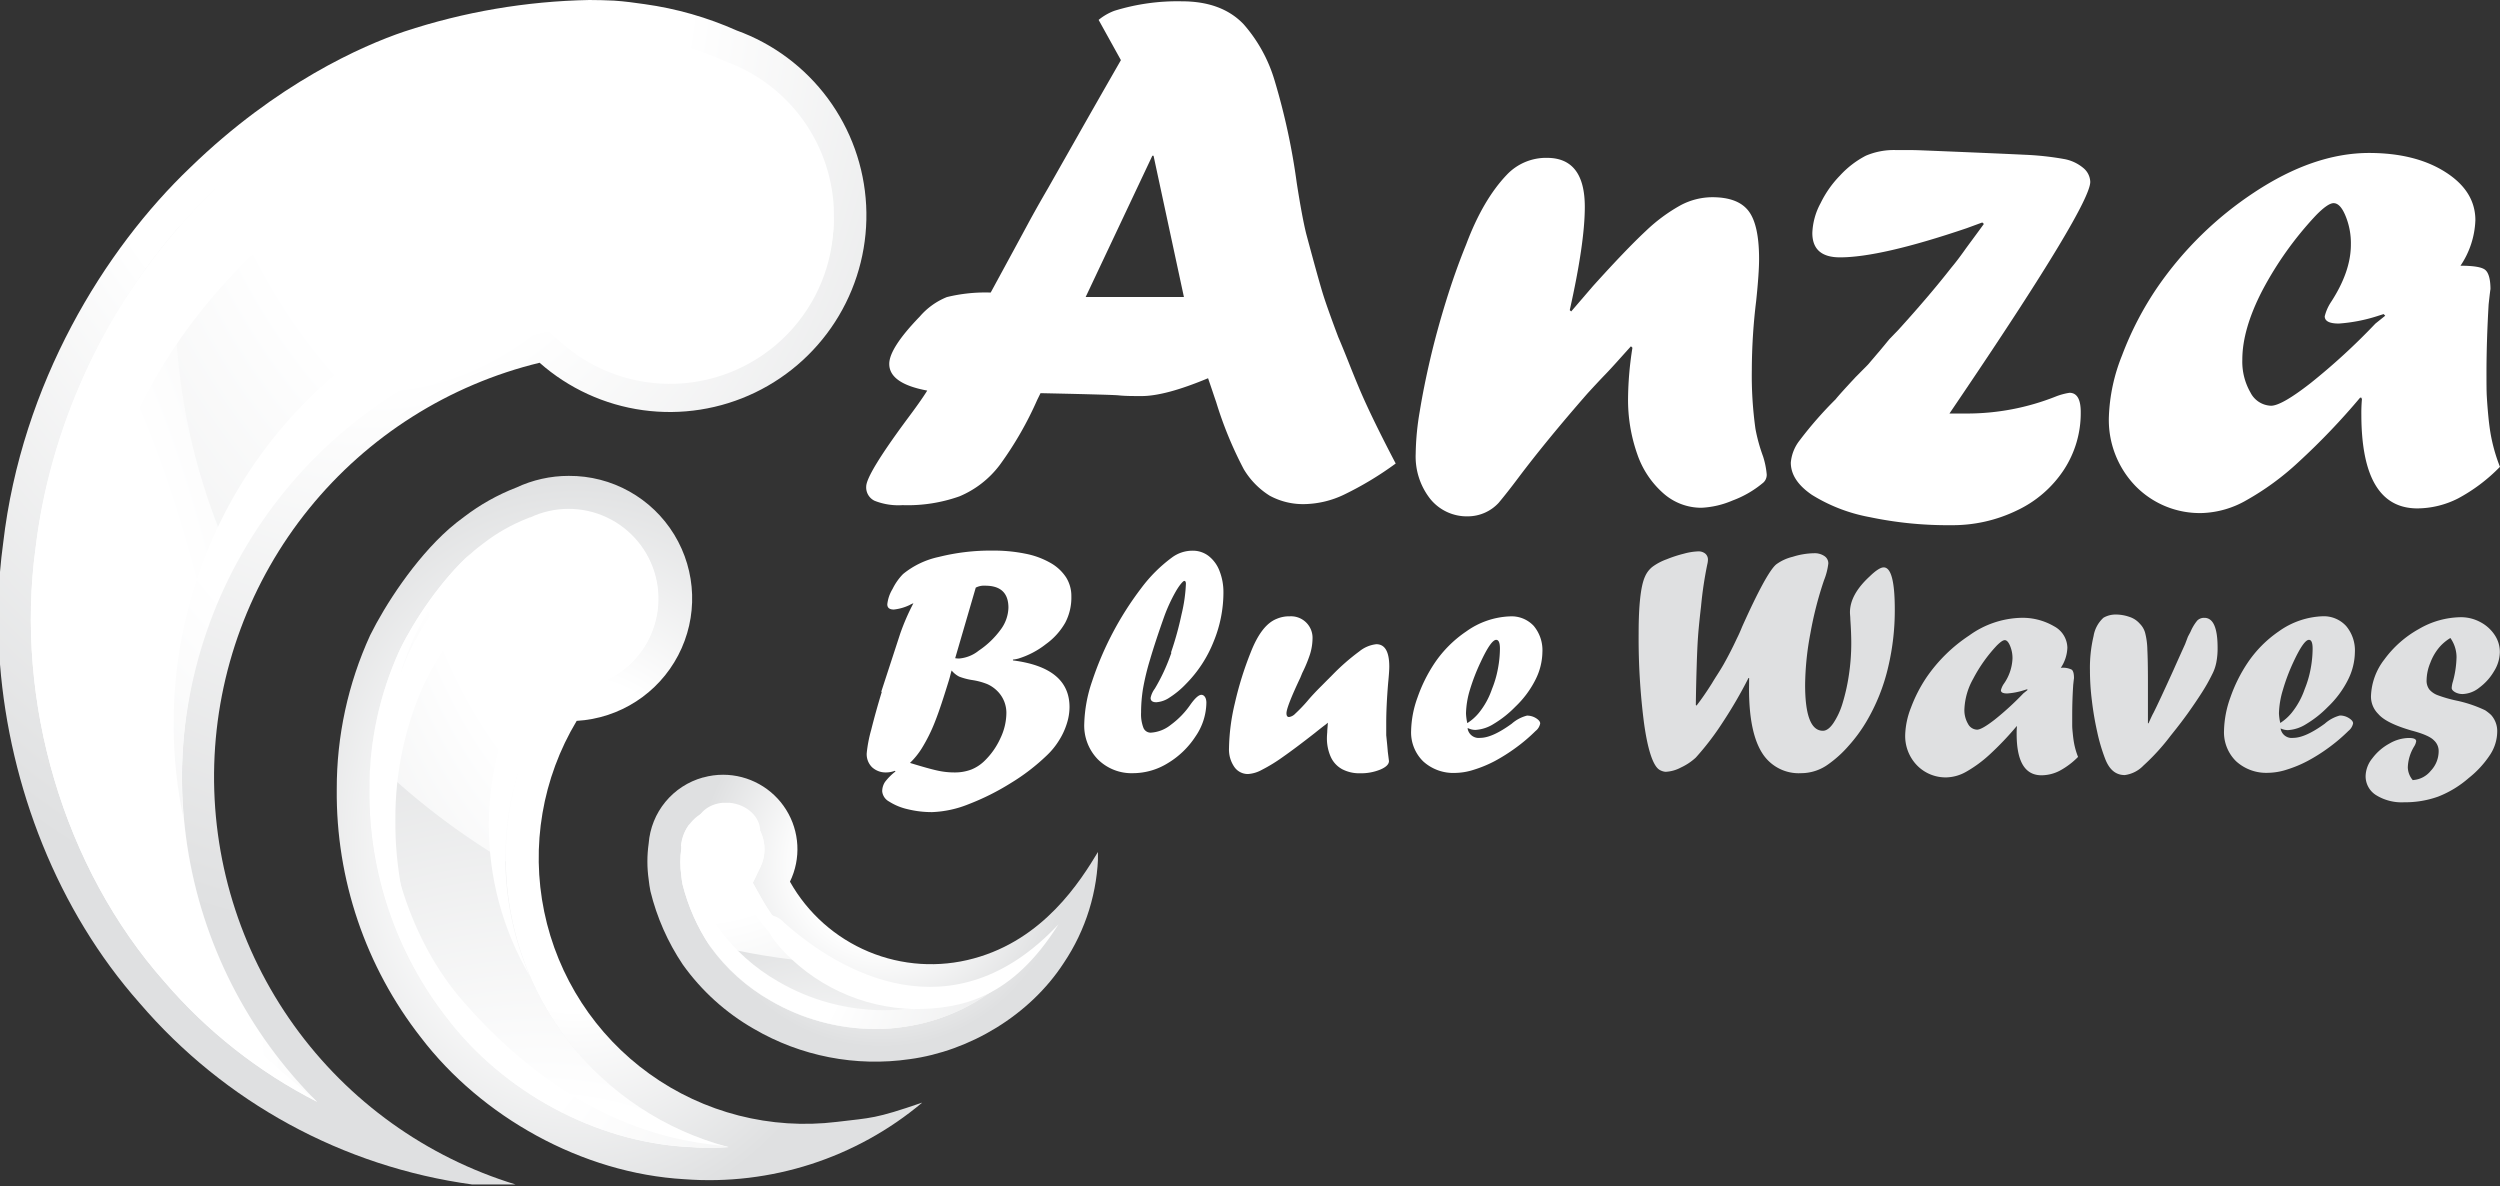
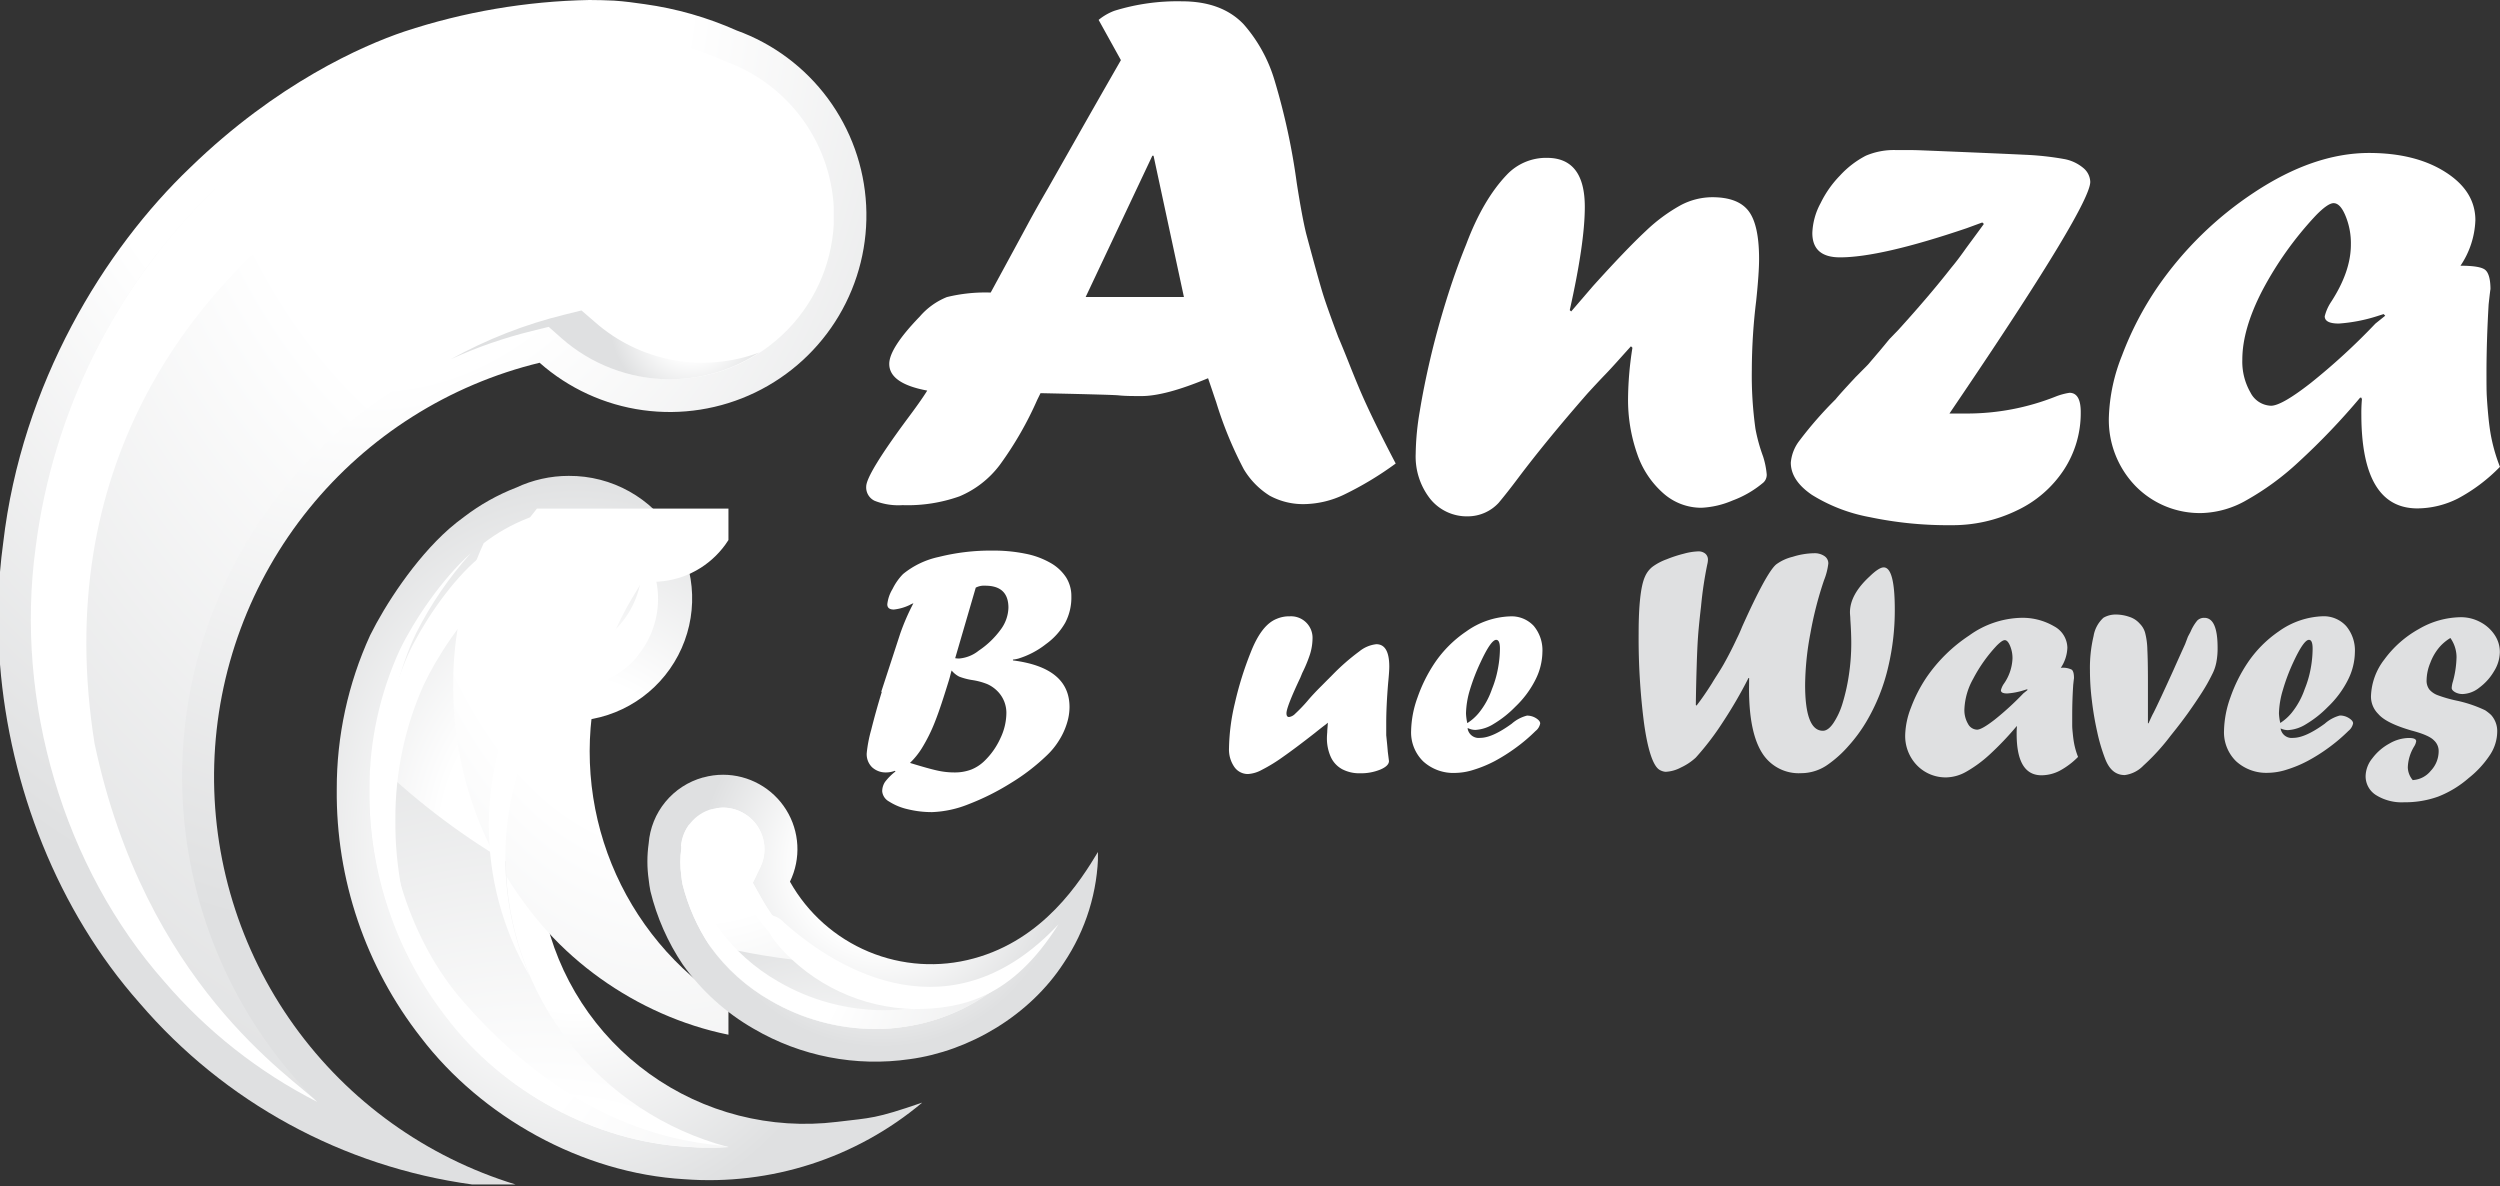
<svg xmlns="http://www.w3.org/2000/svg" xmlns:xlink="http://www.w3.org/1999/xlink" viewBox="0 0 475.12 225.48">
  <rect x="0" y="0" width="475.12" height="225.48" fill="#333333" stroke="none" />
  <defs>
    <style>.cls-1{fill:none;}.cls-2{clip-path:url(#clip-path);}.cls-3{fill:url(#radial-gradient);}.cls-4{clip-path:url(#clip-path-2);}.cls-5{fill:url(#radial-gradient-2);}.cls-6{clip-path:url(#clip-path-3);}.cls-7{fill:url(#radial-gradient-3);}.cls-8{clip-path:url(#clip-path-4);}.cls-9{fill:url(#radial-gradient-4);}.cls-10{clip-path:url(#clip-path-5);}.cls-11{fill:url(#radial-gradient-5);}.cls-12{clip-path:url(#clip-path-6);}.cls-13{fill:url(#radial-gradient-6);}.cls-14{clip-path:url(#clip-path-7);}.cls-15{fill:url(#radial-gradient-7);}.cls-16{clip-path:url(#clip-path-8);}.cls-17{fill:url(#radial-gradient-8);}.cls-18{clip-path:url(#clip-path-9);}.cls-19{fill:url(#radial-gradient-9);}.cls-20{clip-path:url(#clip-path-10);}.cls-21{fill:url(#radial-gradient-10);}.cls-22{clip-path:url(#clip-path-11);}.cls-23{fill:url(#radial-gradient-11);}.cls-24{clip-path:url(#clip-path-12);}.cls-25{fill:url(#radial-gradient-12);}.cls-26{clip-path:url(#clip-path-13);}.cls-27{fill:url(#radial-gradient-13);}.cls-28{clip-path:url(#clip-path-14);}.cls-29{fill:url(#radial-gradient-14);}.cls-30{clip-path:url(#clip-path-15);}.cls-31{fill:url(#radial-gradient-15);}.cls-32{clip-path:url(#clip-path-16);}.cls-33{fill:url(#radial-gradient-16);}.cls-34{clip-path:url(#clip-path-17);}.cls-35{fill:url(#radial-gradient-17);}.cls-36{clip-path:url(#clip-path-18);}.cls-37{fill:url(#radial-gradient-18);}.cls-38{clip-path:url(#clip-path-19);}.cls-39{fill:url(#radial-gradient-19);}.cls-40{clip-path:url(#clip-path-20);}.cls-41{fill:url(#radial-gradient-20);}.cls-42{clip-path:url(#clip-path-21);}.cls-43{fill:url(#radial-gradient-21);}.cls-44{clip-path:url(#clip-path-22);}.cls-45{fill:url(#radial-gradient-22);}.cls-46{fill:#fff;}.cls-47{fill:#dfe0e1;}</style>
    <clipPath id="clip-path" transform="translate(0 0)">
      <path id="SVGID" class="cls-1" d="M98.09,92.67a40.27,40.27,0,0,0-9.88,5.55c-.95.7-1.92,1.45-2.86,2.28-6.55,5.78-12.2,14.56-15,20.22A69.9,69.9,0,0,0,64,150a75.36,75.36,0,0,0,16,47.18c11.46,15,30.53,25.81,50.09,26.93a62.94,62.94,0,0,0,45.19-14.57c-9.09,3.13-9.56,2.86-16.21,3.67A50.55,50.55,0,0,1,109.6,137a23.3,23.3,0,0,0-1.52-46.56,23.41,23.41,0,0,0-10,2.24" />
    </clipPath>
    <radialGradient id="radial-gradient" cx="3075.23" cy="4020.98" r="1" gradientTransform="matrix(60.58, 0, 0, -73.09, -186189.03, 294055.82)" gradientUnits="userSpaceOnUse">
      <stop offset="0" stop-color="#fff" />
      <stop offset="0.43" stop-color="#fff" />
      <stop offset="0.98" stop-color="#dfe0e1" />
      <stop offset="1" stop-color="#dfe0e1" />
    </radialGradient>
    <clipPath id="clip-path-2" transform="translate(0 0)">
-       <path id="SVGID-2" data-name="SVGID" class="cls-1" d="M100.75,98.3l-.23.11-.24.09a34,34,0,0,0-8.35,4.72c-.81.61-1.65,1.25-2.45,2-5.55,4.91-10.78,12.72-13.5,18.29a63.77,63.77,0,0,0-5.8,26.69,69.32,69.32,0,0,0,14.71,43.28c10.81,14.12,28.25,23.51,45.62,24.5,1.42.11,2.83.17,4.24.17q1.86,0,3.69-.12a56.77,56.77,0,0,1-34.18-84.2l1.68-2.78,3.24-.22a17.08,17.08,0,1,0-8.43-32.48" />
+       <path id="SVGID-2" data-name="SVGID" class="cls-1" d="M100.75,98.3l-.23.11-.24.09a34,34,0,0,0-8.35,4.72a63.77,63.77,0,0,0-5.8,26.69,69.32,69.32,0,0,0,14.71,43.28c10.81,14.12,28.25,23.51,45.62,24.5,1.42.11,2.83.17,4.24.17q1.86,0,3.69-.12a56.77,56.77,0,0,1-34.18-84.2l1.68-2.78,3.24-.22a17.08,17.08,0,1,0-8.43-32.48" />
    </clipPath>
    <radialGradient id="radial-gradient-2" cx="3106.69" cy="3995.22" gradientTransform="matrix(120.39, 0, 0, -213.27, -373885.16, 852133.71)" xlink:href="#radial-gradient" />
    <clipPath id="clip-path-3" transform="translate(0 0)">
      <path id="SVGID-3" data-name="SVGID" class="cls-1" d="M70.54,144c-.19,2-.34,4-.36,6.17a69.32,69.32,0,0,0,14.71,43.28c10.81,14.12,28.25,23.51,45.62,24.5,1.42.11,2.83.17,4.24.17q1.86,0,3.69-.12a56.76,56.76,0,0,1-42.32-54.29A134.43,134.43,0,0,1,70.54,144Z" />
    </clipPath>
    <radialGradient id="radial-gradient-3" cx="3112.51" cy="3999.78" gradientTransform="matrix(147.24, 0, 0, -159.19, -458185.88, 637004.78)" xlink:href="#radial-gradient" />
    <clipPath id="clip-path-4" transform="translate(0 0)">
      <path id="SVGID-4" data-name="SVGID" class="cls-1" d="M121.48,124.18a17,17,0,0,1-9.19,3.48l-3.23.22-1.68,2.79c0,.07-.09.16-.14.24h0l1.94-.13a17.06,17.06,0,0,0,11-5,15.25,15.25,0,0,0,1.31-1.6Z" />
    </clipPath>
    <radialGradient id="radial-gradient-4" cx="3116.79" cy="3998.05" gradientTransform="matrix(176.19, 0, 0, -176.19, -549081.11, 704517.75)" xlink:href="#radial-gradient" />
    <clipPath id="clip-path-5" transform="translate(0 0)">
      <path id="SVGID-5" data-name="SVGID" class="cls-1" d="M76,123.46a63.77,63.77,0,0,0-5.8,26.69,69.32,69.32,0,0,0,14.71,43.28c10.81,14.12,28.25,23.51,45.62,24.5,1.42.11,2.83.17,4.24.17q1.86,0,3.69-.12c-3.5-.93-26.47-.2-50.44-27.66C77.94,178.79,73,162.22,73.3,147c.16-13.71,4.1-23.23,5.8-26.7a69.76,69.76,0,0,1,10.33-15.12C83.9,110.13,78.7,117.9,76,123.46" />
    </clipPath>
    <radialGradient id="radial-gradient-5" cx="3116.78" cy="3991.67" gradientTransform="matrix(176.12, 0, 0, -289.98, -548864.09, 1157612.69)" xlink:href="#radial-gradient" />
    <clipPath id="clip-path-6" transform="translate(0 0)">
      <path id="SVGID-6" data-name="SVGID" class="cls-1" d="M122,107.45a17.06,17.06,0,0,1-16,17.1l-3.24.22-1.67,2.78a56.54,56.54,0,0,0-.41,57.93,56.53,56.53,0,0,1,3.52-51.7l1.68-2.78,3.24-.22a17,17,0,0,0,12.23-27.57,17.09,17.09,0,0,1,.61,4.24" />
    </clipPath>
    <radialGradient id="radial-gradient-6" cx="3103.19" cy="3993.01" gradientTransform="matrix(108.48, 0, 0, -255.24, -336509.87, 1019265.75)" xlink:href="#radial-gradient" />
    <clipPath id="clip-path-7" transform="translate(0 0)">
      <path id="SVGID-7" data-name="SVGID" class="cls-1" d="M133.59,147.76a14.12,14.12,0,0,0-10.31,12.53,24.24,24.24,0,0,0,0,6.87c.08.72.18,1.45.33,2.2a43.53,43.53,0,0,0,6.15,13.95,42.48,42.48,0,0,0,13.49,12.21,45.7,45.7,0,0,0,29.65,5.77c11.33-1.53,22.78-8.3,29.25-18.26a38.49,38.49,0,0,0,6.56-21.19c-3.41,5.68-10.37,16.71-23.65,20.31a30.74,30.74,0,0,1-34.93-14.59,14.14,14.14,0,0,0-12.7-20.32,13.85,13.85,0,0,0-3.79.52" />
    </clipPath>
    <radialGradient id="radial-gradient-7" cx="3030.44" cy="4062.51" gradientTransform="matrix(35.49, 0, 0, -35.49, -107382.88, 144342.64)" xlink:href="#radial-gradient" />
    <clipPath id="clip-path-8" transform="translate(0 0)">
      <path id="SVGID-8" data-name="SVGID" class="cls-1" d="M135.26,153.76a7.94,7.94,0,0,0-5.78,7l0,.25,0,.25a18.53,18.53,0,0,0,0,5.16c.06.55.13,1.12.24,1.66a37.84,37.84,0,0,0,5.2,11.73,36.33,36.33,0,0,0,11.54,10.36,39.83,39.83,0,0,0,19.67,5.39h.5a36.28,36.28,0,0,0,5.45-.44A36.89,36.89,0,0,0,190.24,187a31.74,31.74,0,0,1-3.57,1.18,36.74,36.74,0,0,1-42-17.55l-1.59-2.84,1.42-2.93a7.84,7.84,0,0,0,.52-5.55,7.93,7.93,0,0,0-7.61-5.81,8,8,0,0,0-2.12.29" />
    </clipPath>
    <radialGradient id="radial-gradient-8" cx="3090.97" cy="4017.32" gradientTransform="matrix(80.62, 0, 0, -80.62, -249060.02, 324019.18)" xlink:href="#radial-gradient" />
    <clipPath id="clip-path-9" transform="translate(0 0)">
      <path id="SVGID-9" data-name="SVGID" class="cls-1" d="M134.61,179.41l.25.4a36.33,36.33,0,0,0,11.54,10.36,39.83,39.83,0,0,0,19.67,5.39h.5a36.28,36.28,0,0,0,5.45-.44A36.89,36.89,0,0,0,190.24,187a31.74,31.74,0,0,1-3.57,1.18,36.38,36.38,0,0,1-30.75-5.24,143.31,143.31,0,0,1-21.31-3.5Z" />
    </clipPath>
    <radialGradient id="radial-gradient-9" cx="3070.2" cy="4032.83" gradientTransform="matrix(56.12, 0, 0, -56.12, -172139.82, 226551.77)" xlink:href="#radial-gradient" />
    <clipPath id="clip-path-10" transform="translate(0 0)">
      <path id="SVGID-10" data-name="SVGID" class="cls-1" d="M135.93,153.67a7.9,7.9,0,0,1,5.94,5.61,7.79,7.79,0,0,1-.52,5.55l-1.42,2.93,1.59,2.84a36.89,36.89,0,0,0,32.18,18.91c.51,0,1-.09,1.55-.11a36.81,36.81,0,0,1-30.61-18.8l-1.59-2.84,1.42-2.93a7.84,7.84,0,0,0,.52-5.55,7.93,7.93,0,0,0-7.61-5.81,8,8,0,0,0-1.45.2" />
    </clipPath>
    <radialGradient id="radial-gradient-10" cx="3109.34" cy="4003.6" gradientTransform="matrix(131.31, 0, 0, -131.31, -408147.4, 525840.14)" xlink:href="#radial-gradient" />
    <clipPath id="clip-path-11" transform="translate(0 0)">
      <path id="SVGID-11" data-name="SVGID" class="cls-1" d="M186.67,188.15c-.49.13-1,.19-1.48.31a36.89,36.89,0,0,1-20.51,7c.5,0,1,.06,1.48.06h.41a36.28,36.28,0,0,0,5.45-.44A36.89,36.89,0,0,0,190.24,187a31.74,31.74,0,0,1-3.57,1.18" />
    </clipPath>
    <radialGradient id="radial-gradient-11" cx="3109.34" cy="4003.61" gradientTransform="matrix(131.29, 0, 0, -131.29, -408086.87, 525763.35)" xlink:href="#radial-gradient" />
    <clipPath id="clip-path-12" transform="translate(0 0)">
      <path id="SVGID-12" data-name="SVGID" class="cls-1" d="M145,163.4l-.36.75h0l.05.1a6.66,6.66,0,0,0,.31-.85Z" />
    </clipPath>
    <radialGradient id="radial-gradient-12" cx="3098.65" cy="3994.35" gradientTransform="matrix(96.13, 0, 0, -228.07, -297741.86, 911147.79)" xlink:href="#radial-gradient" />
    <clipPath id="clip-path-13" transform="translate(0 0)">
      <path id="SVGID-13" data-name="SVGID" class="cls-1" d="M129.48,160.76l0,.25,0,.25a18.53,18.53,0,0,0,0,5.16c.06.55.13,1.12.24,1.66a37.84,37.84,0,0,0,5.2,11.73,36.33,36.33,0,0,0,11.54,10.36,39.83,39.83,0,0,0,19.67,5.39h.5a36.28,36.28,0,0,0,5.45-.44A36.89,36.89,0,0,0,190.24,187a31.74,31.74,0,0,1-3.57,1.18,36,36,0,0,1-4.2.87,34.17,34.17,0,0,1-8.86,2.49,37.3,37.3,0,0,1-5.71.45,40,40,0,0,1-19.91-5.4,36.21,36.21,0,0,1-11.54-10.36,37.61,37.61,0,0,1-5.2-11.73c-.11-.54-.18-1.12-.25-1.66a18.14,18.14,0,0,1,0-5.16l0-.24,0-.26c0-.22.07-.44.11-.66a7.86,7.86,0,0,0-1.7,4.27" />
    </clipPath>
    <radialGradient id="radial-gradient-13" cx="3099.25" cy="4011.14" gradientTransform="matrix(97.6, 0, 0, -97.6, -302368.34, 391658.43)" xlink:href="#radial-gradient" />
    <clipPath id="clip-path-14" transform="translate(0 0)">
      <path id="SVGID-14" data-name="SVGID" class="cls-1" d="M76.82,6c-8,2.7-24.21,9.87-40.62,25.79C19.88,47.34,4.12,72.88.6,103.22q-.37,2.72-.6,5.48v17.54C1.85,149.5,10.92,173,26.51,190.61a101.33,101.33,0,0,0,63.24,34.5H98a81,81,0,0,1,4.55-156.17A37.37,37.37,0,1,0,140,5.79a64.83,64.83,0,0,0-17.48-5c-1.88-.27-3.82-.54-5.82-.67C115.19.05,113.62,0,112,0A119.18,119.18,0,0,0,76.82,6" />
    </clipPath>
    <radialGradient id="radial-gradient-14" cx="3111.38" cy="3996.65" gradientTransform="matrix(141.15, 0, 0, -192.7, -439102.07, 770139.93)" xlink:href="#radial-gradient" />
    <clipPath id="clip-path-15" transform="translate(0 0)">
      <path id="SVGID-15" data-name="SVGID" class="cls-1" d="M78.82,11.87c-6.09,2.07-22,8.56-38.32,24.39A114.9,114.9,0,0,0,6.77,104.07c-4,29.3,5.36,60.88,24.49,82.5a95.08,95.08,0,0,0,29,22.83h0a87.21,87.21,0,0,1,40.9-146.5l3.16-.78,2.43,2.15a31.13,31.13,0,0,0,51.75-23.12v-.46a31.25,31.25,0,0,0-20.57-29l-.23-.09-.23-.11A59.57,59.57,0,0,0,121.64,7c-2-.28-3.64-.51-5.32-.61-1.4-.09-2.83-.13-4.28-.13a113.14,113.14,0,0,0-33.22,5.63" />
    </clipPath>
    <radialGradient id="radial-gradient-15" cx="3118.86" cy="3993.06" gradientTransform="matrix(194.68, 0, 0, -254.07, -607060.53, 1014504.03)" xlink:href="#radial-gradient" />
    <clipPath id="clip-path-16" transform="translate(0 0)">
-       <path id="SVGID-16" data-name="SVGID" class="cls-1" d="M6.77,104.07c-4,29.3,5.36,60.88,24.49,82.5a95.08,95.08,0,0,0,29,22.83h0A87.18,87.18,0,0,1,44.49,107.25,119.28,119.28,0,0,1,33.27,56.76,120.68,120.68,0,0,1,34.08,43C19.35,59.85,9.33,82,6.77,104.07" />
-     </clipPath>
+       </clipPath>
    <radialGradient id="radial-gradient-16" cx="3112.23" cy="3988.57" gradientTransform="matrix(145.72, 0, 0, -422.23, -453524.31, 1684329.61)" xlink:href="#radial-gradient" />
    <clipPath id="clip-path-17" transform="translate(0 0)">
      <path id="SVGID-17" data-name="SVGID" class="cls-1" d="M107.36,59.78a87.42,87.42,0,0,0-21.67,8.48,86.55,86.55,0,0,1,15.43-5.36l3.16-.78,2.43,2.15a31.18,31.18,0,0,0,20.35,7.81h.46A31,31,0,0,0,144.26,67,30.9,30.9,0,0,1,113,61.15L110.51,59Z" />
    </clipPath>
    <radialGradient id="radial-gradient-17" cx="2895.7" cy="4163.08" gradientTransform="matrix(15.8, 0, 0, -15.8, -45620.46, 65838.25)" xlink:href="#radial-gradient" />
    <clipPath id="clip-path-18" transform="translate(0 0)">
      <path id="SVGID-18" data-name="SVGID" class="cls-1" d="M125.74,62.09a31.19,31.19,0,0,1-20.59-7.81l-2.43-2.15-3.16.78A87,87,0,0,0,33,137.28v.77a85.67,85.67,0,0,0,1.87,17.47c-.2-2.3-.32-4.61-.32-7a87,87,0,0,1,66.55-84.76l3.16-.76,2.43,2.13a31.12,31.12,0,0,0,51.75-23.12v-.45A31.12,31.12,0,0,0,156.84,32a31.17,31.17,0,0,1-31.1,30.07" />
    </clipPath>
    <radialGradient id="radial-gradient-18" cx="3123.28" cy="3993.2" gradientTransform="matrix(251.03, 0, 0, -251.03, -783917.84, 1002449.63)" xlink:href="#radial-gradient" />
    <clipPath id="clip-path-19" transform="translate(0 0)">
      <path id="SVGID-19" data-name="SVGID" class="cls-1" d="M77.93,12.88a85.65,85.65,0,0,0-12.48,5.49c2.12-1.34,4.16-2.54,6.08-3.58a111,111,0,0,0-31,21.47A114.9,114.9,0,0,0,6.77,104.07c-4,29.3,5.36,60.88,24.49,82.5a95.08,95.08,0,0,0,29,22.83h0c-4.72-4.71-32.64-22.4-42.29-68.1C9.65,89.06,36.09,55.09,61.63,37.12c22.21-14,45.27-14.44,61.6-11.9-1.85,6.46,1.87,13.83,9,17.17C140.11,46,149,43.47,152.2,36.66c2.49-5.34.65-11.68-4-15.93a32.94,32.94,0,0,0-12.43-8.13A58.47,58.47,0,0,0,120,8.13c-1.69-.25-3.49-.5-5.29-.62-1.39-.09-2.81-.13-4.24-.13a110.69,110.69,0,0,0-32.49,5.5" />
    </clipPath>
    <radialGradient id="radial-gradient-19" cx="3120.81" cy="3991.75" r="1" gradientTransform="matrix(216.13, 0, 0, -287.42, -674382.35, 1147324.71)" gradientUnits="userSpaceOnUse">
      <stop offset="0" stop-color="#fff" />
      <stop offset="0.33" stop-color="#fff" />
      <stop offset="0.8" stop-color="#fff" />
      <stop offset="0.98" stop-color="#dfe0e1" />
      <stop offset="1" stop-color="#dfe0e1" />
    </radialGradient>
    <clipPath id="clip-path-20" transform="translate(0 0)">
      <path id="SVGID-20" data-name="SVGID" class="cls-1" d="M100.5,100.3l-.22.1-.22.09a31.1,31.1,0,0,0-7.72,4.5c-.75.58-1.52,1.19-2.25,1.85-5.13,4.68-10,12.12-12.47,17.43a62.25,62.25,0,0,0-5.36,25.44,67.62,67.62,0,0,0,8.2,32.86,66.94,66.94,0,0,1-5.32-26.92,62,62,0,0,1,5.36-25.44C83,124.9,87.83,117.46,93,112.78c.73-.67,1.5-1.27,2.24-1.85a31,31,0,0,1,7.73-4.5l.21-.09.23-.1c.2-.09.42-.17.62-.27a8,8,0,0,0,4.36,7.06c3.85,2.09,8.47,1,10.31-2.38,1.64-3,.53-6.88-2.45-9.17-2.64-2.29-5.2-2.75-9-2.75a15.38,15.38,0,0,0-6.76,1.57" />
    </clipPath>
    <radialGradient id="radial-gradient-20" cx="3093.13" cy="4001.32" r="1" gradientTransform="matrix(84.45, 0, 0, -146.68, -261090.42, 587005.24)" gradientUnits="userSpaceOnUse">
      <stop offset="0" stop-color="#fff" />
      <stop offset="0.33" stop-color="#fff" />
      <stop offset="1" stop-color="#fff" />
    </radialGradient>
    <clipPath id="clip-path-21" transform="translate(0 0)">
-       <path id="SVGID-21" data-name="SVGID" class="cls-1" d="M132.31,156.64c-.47,2.76,1.87,5.44,5.22,6s6.43-1.22,6.89-4-1.87-5.44-5.21-6a7.49,7.49,0,0,0-1.24-.1c-2.84,0-5.25,1.66-5.66,4.07" />
-     </clipPath>
+       </clipPath>
    <radialGradient id="radial-gradient-21" cx="3073.02" cy="4030.72" r="1" gradientTransform="matrix(58.54, 0, 0, -58.54, -179764.28, 236118.56)" xlink:href="#radial-gradient-20" />
    <clipPath id="clip-path-22" transform="translate(0 0)">
      <path id="SVGID-22" data-name="SVGID" class="cls-1" d="M148,179.77a35.17,35.17,0,0,0,25.63,12c9.2,0,18.7-2.08,27.53-16.1-20.16,21.5-41.61,9.09-52.21-.39a4.28,4.28,0,0,0-2.49-1.36c-1.49,0-1.3,2.64,1.54,5.81" />
    </clipPath>
    <radialGradient id="radial-gradient-22" cx="3115.61" cy="3998.93" r="1" gradientTransform="matrix(167.12, 0, 0, -167.12, -520511.97, 668457.04)" xlink:href="#radial-gradient-20" />
  </defs>
  <title>Anza blue waves</title>
  <g id="Layer_2" data-name="Layer 2">
    <g id="Layer_1-2" data-name="Layer 1">
      <g class="cls-2">
        <rect class="cls-3" x="63.68" y="90.43" width="111.53" height="135.05" />
      </g>
      <g class="cls-4">
        <rect class="cls-5" x="69.89" y="96.66" width="68.55" height="121.44" />
      </g>
      <g class="cls-6">
        <rect class="cls-7" x="69.89" y="143.98" width="68.55" height="74.12" />
      </g>
      <g class="cls-8">
        <rect class="cls-9" x="107.24" y="124.18" width="14.24" height="6.73" />
      </g>
      <g class="cls-10">
        <rect class="cls-11" x="69.89" y="105.22" width="68.55" height="112.87" />
      </g>
      <g class="cls-12">
        <rect class="cls-13" x="90.19" y="103.21" width="34.97" height="82.28" />
      </g>
      <g class="cls-14">
        <rect class="cls-15" x="122.93" y="147.24" width="85.73" height="55.83" />
      </g>
      <g class="cls-16">
        <rect class="cls-17" x="129.18" y="153.47" width="61.07" height="42.09" />
      </g>
      <g class="cls-18">
        <rect class="cls-19" x="134.61" y="179.41" width="55.63" height="16.15" />
      </g>
      <g class="cls-20">
        <rect class="cls-21" x="135.93" y="153.47" width="39.32" height="36.04" />
      </g>
      <g class="cls-22">
        <rect class="cls-23" x="164.68" y="186.97" width="25.56" height="8.6" />
      </g>
      <g class="cls-24">
        <rect class="cls-25" x="144.64" y="163.4" width="0.36" height="0.84" />
      </g>
      <g class="cls-26">
        <rect class="cls-27" x="129.18" y="156.49" width="61.07" height="39.07" />
      </g>
      <g class="cls-28">
        <rect class="cls-29" width="164.69" height="225.11" />
      </g>
      <g class="cls-30">
        <rect class="cls-31" x="2.78" y="6.24" width="155.67" height="203.16" />
      </g>
      <g class="cls-32">
        <rect class="cls-33" x="2.78" y="42.98" width="57.43" height="166.42" />
      </g>
      <g class="cls-34">
        <rect class="cls-35" x="85.69" y="59.01" width="58.57" height="13.07" />
      </g>
      <g class="cls-36">
-         <rect class="cls-37" x="33.02" y="32.02" width="125.44" height="123.5" />
-       </g>
+         </g>
      <g class="cls-38">
        <rect class="cls-39" x="2.78" y="7.38" width="151.91" height="202.01" />
      </g>
      <g class="cls-40">
        <rect class="cls-41" x="72.04" y="98.73" width="48.27" height="83.84" />
      </g>
      <g class="cls-42">
        <rect class="cls-43" x="131.84" y="152.57" width="13.04" height="10.64" />
      </g>
      <g class="cls-44">
        <rect class="cls-45" x="144.98" y="173.96" width="56.19" height="23.25" />
      </g>
      <path class="cls-46" d="M219,29.6,206.33,56.44H225L219.23,29.6Zm-6-18.22-4.21-7.6a10.46,10.46,0,0,1,3-1.73A40.39,40.39,0,0,1,224.6.25q7.6,0,11.75,4.36a28.38,28.38,0,0,1,5.87,10.64,126.41,126.41,0,0,1,4.22,19.49q1,6.43,1.8,9.68,2.41,9,3.22,11.57c.53,1.69,1.48,4.37,2.87,8.06q.69,1.59,1.83,4.45c.76,1.92,1.48,3.7,2.18,5.36q2.28,5.39,6.91,14.23A62.72,62.72,0,0,1,255.44,94a18.09,18.09,0,0,1-7.33,1.8,13.29,13.29,0,0,1-6.8-1.59,15,15,0,0,1-4.94-5.05,73.31,73.31,0,0,1-5.25-12.78c-.18-.51-.4-1.16-.66-1.94s-.55-1.63-.87-2.56q-8.11,3.39-12.62,3.39c-1.71,0-3.19,0-4.44-.14q-1.59-.13-14.78-.41L197.12,76A66.19,66.19,0,0,1,190,88.37a18.58,18.58,0,0,1-7.63,5.95A29.35,29.35,0,0,1,171.53,96a12.22,12.22,0,0,1-5.32-.83,2.81,2.81,0,0,1-1.59-2.69q0-2.28,7.6-12.58c1.8-2.4,3.14-4.28,4-5.67Q169,72.89,169,69.16q0-3,5.8-9a13.41,13.41,0,0,1,5.15-3.7,30.77,30.77,0,0,1,8.33-.86q5.53-10.17,7.05-13t3.94-7l5.49-9.68q3.07-5.43,8.26-14.48" transform="translate(0 0)" />
      <path class="cls-46" d="M298.6,59.19l4.17-4.85q6.32-7,10-10.43A31.8,31.8,0,0,1,319.41,39a12.92,12.92,0,0,1,6-1.52c3.27,0,5.56.87,6.9,2.62s2,4.8,2,9.13q0,2.69-.55,7.94a110.17,110.17,0,0,0-.83,13.13,73.19,73.19,0,0,0,.69,11.2,32.11,32.11,0,0,0,1.45,5.25,15.72,15.72,0,0,1,.69,3.39,2,2,0,0,1-.83,1.73,19.56,19.56,0,0,1-5.66,3.25,16.93,16.93,0,0,1-5.94,1.38,10.86,10.86,0,0,1-7.16-2.7,17.39,17.39,0,0,1-5-7.46,31.05,31.05,0,0,1-1.76-10.78,64.7,64.7,0,0,1,.83-9.47l-.28-.28c-2,2.21-3.57,4-4.79,5.26s-2.37,2.51-3.43,3.66q-7.74,8.85-13.13,16-2.07,2.77-3.8,4.84a8,8,0,0,1-5.8,2.56,8.94,8.94,0,0,1-7.2-3.32,13,13,0,0,1-2.76-8.57,50.8,50.8,0,0,1,.76-8q.76-4.69,2-10t3-11q1.75-5.67,3.83-10.78,3.19-8.51,7.75-13.27A10.26,10.26,0,0,1,294,30q7.19,0,7.19,9.33,0,6.84-2.86,19.61Z" transform="translate(0 0)" />
      <path class="cls-46" d="M376.73,42.28l-3,1.1q-16.31,5.53-24.05,5.53c-3.49,0-5.25-1.54-5.25-4.63A12.83,12.83,0,0,1,346,38.61a20.08,20.08,0,0,1,3.69-5.25,17.78,17.78,0,0,1,4.91-3.77,13.58,13.58,0,0,1,5.74-1.07c.78,0,1.67,0,2.66,0s2.13.05,3.42.1q13.68.56,18.35.79a55,55,0,0,1,7.43.8,7.85,7.85,0,0,1,3.7,1.69,3.57,3.57,0,0,1,1.35,2.66q0,4.42-24.19,40.23l-2.57,3.8h3.25a45.69,45.69,0,0,0,17-3.25,12.34,12.34,0,0,1,2.56-.69c1.42,0,2.14,1.22,2.14,3.66a19.67,19.67,0,0,1-3.22,11A21.74,21.74,0,0,1,383.33,97a28,28,0,0,1-12.55,2.81,71.93,71.93,0,0,1-15.44-1.53,31.65,31.65,0,0,1-11-4.24c-2.67-1.83-4-3.86-4-6.12a7.91,7.91,0,0,1,1.7-4.25,73.21,73.21,0,0,1,6.81-7.78c.55-.69,1.82-2.09,3.8-4.22L355,69.3l2.42-2.84,1.65-2,1.74-1.8q5.94-6.55,10-11.75c1-1.19,1.82-2.31,2.56-3.35s2-2.7,3.66-5Z" transform="translate(0 0)" />
      <path class="cls-46" d="M453,59.69l-1.31.42a31,31,0,0,1-7.19,1.38c-1.8,0-2.69-.46-2.69-1.38a8.7,8.7,0,0,1,1.1-2.56q3.87-5.88,3.87-11.06a13.61,13.61,0,0,0-1-5.42q-1-2.46-2.28-2.46c-.74,0-1.87.79-3.39,2.35a65.52,65.52,0,0,0-10.19,14.31q-3.77,7.32-3.77,13.06a11.75,11.75,0,0,0,1.56,6.29,4.55,4.55,0,0,0,3.9,2.49q2,0,7.5-4.29a122.21,122.21,0,0,0,12.34-11.33L453.31,60Zm-4.15,15.83v.27l-.27-.27a130.86,130.86,0,0,1-11.79,12.33,51.51,51.51,0,0,1-9.88,7.23,18,18,0,0,1-8.33,2.42,17.09,17.09,0,0,1-12.79-5.19,18.05,18.05,0,0,1-5-13.13,34.21,34.21,0,0,1,2.49-11.61,61.27,61.27,0,0,1,6.84-13.13A67.28,67.28,0,0,1,428.36,36.6q11.33-7.51,21.84-7.53,8.83,0,14.54,3.63c3.81,2.42,5.7,5.47,5.7,9.16a16.47,16.47,0,0,1-2.83,8.64c2.49,0,4.06.26,4.7.79s1,1.77,1,3.7c0-.18-.12.76-.35,2.84q-.4,6.84-.41,12.78c0,2.07,0,3.64.06,4.7s.15,2.28.28,3.66.28,2.49.42,3.32a32.64,32.64,0,0,0,1.8,6.43,32.5,32.5,0,0,1-7.95,6,17.26,17.26,0,0,1-7.74,1.9q-10.63,0-10.65-17.83a29.79,29.79,0,0,1,.14-3.25" transform="translate(0 0)" />
      <path class="cls-46" d="M185.44,111.68l-3.91,13.41a4.62,4.62,0,0,0,.74.06,6.82,6.82,0,0,0,3.74-1.5,16.52,16.52,0,0,0,4.17-4,7.29,7.29,0,0,0,1.47-4.15q0-4.19-4.41-4.19a3.38,3.38,0,0,0-1.8.37m-4.58,15.74c-.09.26-.17.56-.25.89s-.17.63-.25.91c-1,3.25-1.85,5.88-2.65,7.9a31.24,31.24,0,0,1-2.56,5.15,14.59,14.59,0,0,1-2.21,2.72c2.47.76,4.24,1.25,5.29,1.47a14.56,14.56,0,0,0,3.13.34,8.85,8.85,0,0,0,3.21-.54,7.72,7.72,0,0,0,2.61-1.73,14,14,0,0,0,2.94-4.22,11.26,11.26,0,0,0,1.14-4.75,5.83,5.83,0,0,0-1.75-4.26A6.26,6.26,0,0,0,187.6,130a12.82,12.82,0,0,0-2.92-.77,12.32,12.32,0,0,1-2.39-.64,4.52,4.52,0,0,1-1.43-1.16m-13.37,4,3.59-11a42.78,42.78,0,0,1,2.51-5.78,3.75,3.75,0,0,0-.71.33,9.22,9.22,0,0,1-3,.86c-.83,0-1.25-.32-1.25-1a7.07,7.07,0,0,1,1-2.91,10.78,10.78,0,0,1,2-2.84,16,16,0,0,1,6.81-3.25,40.37,40.37,0,0,1,10.24-1.2,30.08,30.08,0,0,1,6.2.59,15.54,15.54,0,0,1,4.73,1.73,8.55,8.55,0,0,1,3,2.77,6.65,6.65,0,0,1,1,3.61,10.29,10.29,0,0,1-1.16,5,12.8,12.8,0,0,1-3.67,4.07,16.08,16.08,0,0,1-5.27,2.76,6,6,0,0,1-1,.18v.16q10.76,1.37,10.75,8.88a10.38,10.38,0,0,1-.51,3.12,13.37,13.37,0,0,1-1.47,3.18,14,14,0,0,1-2.31,2.85,39.21,39.21,0,0,1-6.9,5.3,46.66,46.66,0,0,1-8,4,20.47,20.47,0,0,1-6.92,1.5,19.08,19.08,0,0,1-4.64-.55,11.06,11.06,0,0,1-3.54-1.46,2.48,2.48,0,0,1-1.31-1.94,3.28,3.28,0,0,1,.53-1.78,10.86,10.86,0,0,1,2-2l-.12-.12a4.79,4.79,0,0,1-1.63.31,3.81,3.81,0,0,1-2.72-1,3.47,3.47,0,0,1-1-2.67,25.52,25.52,0,0,1,.85-4.42q.87-3.48,2-7.18" transform="translate(0 0)" />
-       <path class="cls-46" d="M222.55,124a61.45,61.45,0,0,0,2-7.24,29.61,29.61,0,0,0,.83-5.81c0-.36-.11-.55-.31-.55s-.9.73-1.72,2.19a31.28,31.28,0,0,0-2.05,4.46c-1.18,3.32-2.09,6.09-2.73,8.28a47.26,47.26,0,0,0-1.34,5.53,28.63,28.63,0,0,0-.37,4.56,7.19,7.19,0,0,0,.45,2.91,1.48,1.48,0,0,0,1.42.91,6.72,6.72,0,0,0,3.77-1.48,16,16,0,0,0,3.77-3.9c.87-1.21,1.56-1.81,2.05-1.81s.95.5.95,1.5a11.53,11.53,0,0,1-2.06,6.4A16.2,16.2,0,0,1,222,145a12.6,12.6,0,0,1-6.6,1.94,9.08,9.08,0,0,1-6.73-2.6,9.19,9.19,0,0,1-2.61-6.8,27,27,0,0,1,1.47-8,60.78,60.78,0,0,1,9.34-17.74,28,28,0,0,1,5.82-5.82,6.52,6.52,0,0,1,4-1.32,4.87,4.87,0,0,1,3,1,6.53,6.53,0,0,1,2.08,2.86,10.93,10.93,0,0,1,.74,4.08,24.54,24.54,0,0,1-1.89,9.4,23.9,23.9,0,0,1-5.25,8,16.62,16.62,0,0,1-3.06,2.54,5.06,5.06,0,0,1-2.57.92c-.71,0-1.07-.28-1.07-.83a4.44,4.44,0,0,1,.79-1.74,35.3,35.3,0,0,0,2.51-5.09c.09-.22.18-.46.28-.72s.22-.6.37-1" transform="translate(0 0)" />
      <path class="cls-46" d="M278.9,137.4a9.35,9.35,0,0,0,2.14-1.9,14.65,14.65,0,0,0,2.51-4.56,19.43,19.43,0,0,0,1.11-3.77,21.23,21.23,0,0,0,.4-3.89c0-1.12-.24-1.68-.71-1.68q-1,0-3,4.32a37.79,37.79,0,0,0-2,5.19,16.7,16.7,0,0,0-.74,4.45,10.13,10.13,0,0,0,.24,1.84m.06,1a2.13,2.13,0,0,0,2.39,1.83c1.53,0,3.52-.89,6-2.69A7.06,7.06,0,0,1,290.2,136a3.23,3.23,0,0,1,1.72.49c.52.33.79.66.79,1a2.38,2.38,0,0,1-.89,1.44,31.73,31.73,0,0,1-3.73,3.17,33.74,33.74,0,0,1-4.07,2.57,23.31,23.31,0,0,1-3.93,1.62,12,12,0,0,1-3.48.6,8.5,8.5,0,0,1-6.13-2.19,7.7,7.7,0,0,1-2.3-5.83,19.76,19.76,0,0,1,1.21-6.3,28.89,28.89,0,0,1,3.26-6.56,22.27,22.27,0,0,1,6-6,15.2,15.2,0,0,1,8.32-2.87,5.75,5.75,0,0,1,4.52,1.82,7.21,7.21,0,0,1,1.64,5,12,12,0,0,1-1.3,5.18,18.63,18.63,0,0,1-3.85,5.18,20.27,20.27,0,0,1-4.08,3.24,7.32,7.32,0,0,1-3.51,1.16,3.24,3.24,0,0,1-1.38-.33" transform="translate(0 0)" />
      <path class="cls-46" d="M252.37,137.34l-.52.43c-.1.06-.78.58-2,1.56q-3.68,2.88-6.06,4.54a30.81,30.81,0,0,1-4,2.45,6.28,6.28,0,0,1-2.57.78,3.12,3.12,0,0,1-2.65-1.36,5.82,5.82,0,0,1-1-3.54,39.24,39.24,0,0,1,1.11-8.55,64.41,64.41,0,0,1,3-9.63c1.37-3.51,3-5.66,5-6.43a6,6,0,0,1,2.45-.46,4.09,4.09,0,0,1,4.31,4.34,10.34,10.34,0,0,1-.47,2.85,25.72,25.72,0,0,1-1.48,3.58l-.36.88q-2.64,5.58-2.64,6.78c0,.47.16.71.49.71a2.05,2.05,0,0,0,1.19-.65,29.28,29.28,0,0,0,2.27-2.36c.64-.77,1.53-1.74,2.7-2.9l1.13-1.14,1-1a41.25,41.25,0,0,1,5.06-4.42,6.19,6.19,0,0,1,3.24-1.37c1.64,0,2.46,1.43,2.46,4.26,0,.59-.07,1.64-.22,3.15q-.36,4.41-.36,7.48c0,.4,0,.78,0,1.11s0,.77,0,1.31q.21,2,.3,3.15l.22,1.74c0,.62-.55,1.16-1.65,1.63a9.73,9.73,0,0,1-3.83.7,7,7,0,0,1-3.42-.78,5,5,0,0,1-2.15-2.31,8.6,8.6,0,0,1-.74-3.74q0-.27.06-1c0-.46.08-1.06.12-1.79" transform="translate(0 0)" />
      <path class="cls-47" d="M332.42,128.85h-.12a86,86,0,0,1-4.9,8.43,52.25,52.25,0,0,1-5.12,6.7,10.91,10.91,0,0,1-2.82,1.88,6.81,6.81,0,0,1-2.91.82,2.47,2.47,0,0,1-.81-.2,2,2,0,0,1-.81-.57c-1-1.12-1.88-4-2.51-8.65a126.45,126.45,0,0,1-1-16.92c0-5.39.41-9,1.2-10.74a4.81,4.81,0,0,1,1.41-1.87,10.64,10.64,0,0,1,2.72-1.44,24.31,24.31,0,0,1,3.29-1.07,11.56,11.56,0,0,1,2.68-.43,2,2,0,0,1,1.37.43,1.48,1.48,0,0,1,.5,1.19,3.9,3.9,0,0,1-.12.83,72.44,72.44,0,0,0-1.19,8q-.4,3.43-.56,5.57t-.27,5.85q-.12,3.7-.16,7.32l.13.12q1.38-1.77,2.94-4.25c.37-.62.73-1.19,1.07-1.72s.73-1.15,1.14-1.87c.94-1.67,1.77-3.3,2.51-4.9.37-.73.7-1.48,1-2.23q4.59-10.23,6.46-11.85a8.74,8.74,0,0,1,3.15-1.46,14.22,14.22,0,0,1,4.08-.68,3.29,3.29,0,0,1,1.94.53,1.65,1.65,0,0,1,.76,1.42,12.47,12.47,0,0,1-.82,3.19,68.53,68.53,0,0,0-2.59,10.1,54.73,54.73,0,0,0-1,9.77q0,8.73,3.38,8.73,1,0,2-1.47a14,14,0,0,0,1.73-3.74,36.61,36.61,0,0,0,1.19-5.28,40.56,40.56,0,0,0,.47-6.2c0-1.27-.06-2.76-.18-4.5,0-.47-.07-.91-.07-1.32,0-2.24,1.24-4.51,3.71-6.79,1.2-1.17,2.11-1.75,2.7-1.75,1.41,0,2.11,2.66,2.11,8a46.71,46.71,0,0,1-1.23,10.84,36.67,36.67,0,0,1-4.22,10.56,29,29,0,0,1-3.35,4.54,21.85,21.85,0,0,1-3.84,3.48,8.8,8.8,0,0,1-5.14,1.69,8.21,8.21,0,0,1-7.47-3.9q-2.44-3.92-2.45-12.08Z" transform="translate(0 0)" />
      <path class="cls-47" d="M385.22,131l-.58.18a13.37,13.37,0,0,1-3.18.61c-.8,0-1.19-.2-1.19-.61a3.88,3.88,0,0,1,.49-1.13,9,9,0,0,0,1.71-4.9,6.09,6.09,0,0,0-.46-2.41c-.3-.72-.64-1.08-1-1.08s-.83.35-1.5,1A28.52,28.52,0,0,0,375,129a12.83,12.83,0,0,0-1.67,5.79,5.14,5.14,0,0,0,.69,2.78,2,2,0,0,0,1.73,1.1c.59,0,1.69-.63,3.32-1.89a55,55,0,0,0,5.46-5l.83-.67Zm-1.83,7v.12l-.12-.12a57.84,57.84,0,0,1-5.22,5.47,24.19,24.19,0,0,1-4.38,3.2,8,8,0,0,1-3.69,1.07,7.58,7.58,0,0,1-5.67-2.3,8,8,0,0,1-2.23-5.82,15.25,15.25,0,0,1,1.1-5.14,27.48,27.48,0,0,1,3-5.82,29.66,29.66,0,0,1,8.08-7.9,17.57,17.57,0,0,1,9.67-3.34,11.86,11.86,0,0,1,6.45,1.61,4.71,4.71,0,0,1,2.52,4.06,7.3,7.3,0,0,1-1.25,3.83,3.79,3.79,0,0,1,2.08.35c.29.23.43.78.43,1.64,0-.08-.05.33-.15,1.25-.13,2-.19,3.91-.19,5.67,0,.92,0,1.61,0,2.08s.06,1,.12,1.62.13,1.1.19,1.47a14.11,14.11,0,0,0,.8,2.85,14.56,14.56,0,0,1-3.53,2.65,7.57,7.57,0,0,1-3.42.84q-4.73,0-4.72-7.9a13.4,13.4,0,0,1,.06-1.44" transform="translate(0 0)" />
      <path class="cls-47" d="M415.81,121l.5-.94a8.6,8.6,0,0,1,1.27-2.12,1.82,1.82,0,0,1,1.36-.52q2.51,0,2.51,5.67a13.74,13.74,0,0,1-.25,2.84,8.32,8.32,0,0,1-.82,2.3,33.06,33.06,0,0,1-1.9,3.36q-1.2,1.88-2.71,4c-1,1.39-2.09,2.8-3.23,4.21a41.25,41.25,0,0,1-5.18,5.69,6,6,0,0,1-3.55,1.81c-1.77,0-3-1.09-3.79-3.25a34.16,34.16,0,0,1-1.46-5,58,58,0,0,1-1-5.89,46.35,46.35,0,0,1-.37-5.77,26.22,26.22,0,0,1,.69-6.51,6,6,0,0,1,1.88-3.48,4.6,4.6,0,0,1,2.27-.61,7.91,7.91,0,0,1,2.64.44,4.4,4.4,0,0,1,2,1.31,3.91,3.91,0,0,1,1,1.7,13.82,13.82,0,0,1,.43,3.21q.11,2.16.11,6v8h.12c.39-.88.7-1.56.95-2,.65-1.29,1.92-4,3.8-8.15q.58-1.32,2.2-4.9Z" transform="translate(0 0)" />
      <path class="cls-47" d="M433.36,137.4a9.35,9.35,0,0,0,2.14-1.9,14.86,14.86,0,0,0,2.51-4.56,19.43,19.43,0,0,0,1.11-3.77,21.17,21.17,0,0,0,.39-3.89c0-1.12-.23-1.68-.7-1.68q-1,0-3,4.32a36.53,36.53,0,0,0-1.95,5.19,16.76,16.76,0,0,0-.75,4.45,10.33,10.33,0,0,0,.25,1.84m.06,1a2.12,2.12,0,0,0,2.39,1.83c1.53,0,3.52-.89,6-2.69a7.06,7.06,0,0,1,2.88-1.56,3.17,3.17,0,0,1,1.71.49c.53.33.8.66.8,1a2.43,2.43,0,0,1-.89,1.44,32.57,32.57,0,0,1-3.73,3.17,33.05,33.05,0,0,1-4.08,2.57,22.88,22.88,0,0,1-3.92,1.62,12,12,0,0,1-3.49.6,8.5,8.5,0,0,1-6.12-2.19,7.7,7.7,0,0,1-2.3-5.83,19.76,19.76,0,0,1,1.21-6.3,28.89,28.89,0,0,1,3.26-6.56,22.38,22.38,0,0,1,5.94-6,15.25,15.25,0,0,1,8.33-2.87A5.75,5.75,0,0,1,445.9,119a7.21,7.21,0,0,1,1.64,5,12,12,0,0,1-1.3,5.18,18.63,18.63,0,0,1-3.85,5.18,20.31,20.31,0,0,1-4.09,3.24,7.26,7.26,0,0,1-3.5,1.16,3.24,3.24,0,0,1-1.38-.33" transform="translate(0 0)" />
      <path class="cls-47" d="M458.68,148.24a4.72,4.72,0,0,0,3.29-1.76,5.39,5.39,0,0,0,1.49-3.63,2.73,2.73,0,0,0-.89-2.14q-.94-1-4.26-1.87-4.86-1.41-6.33-3.16a4.64,4.64,0,0,1-1.38-3.36,12,12,0,0,1,2.55-7,20.37,20.37,0,0,1,6.54-5.77,16.15,16.15,0,0,1,8-2.25,7.7,7.7,0,0,1,3.68.92,7.37,7.37,0,0,1,2.72,2.43,5.8,5.8,0,0,1,1,3.3,7.07,7.07,0,0,1-1.1,3.61,10.33,10.33,0,0,1-2.77,3.1,5.37,5.37,0,0,1-3.17,1.24,2.92,2.92,0,0,1-1.48-.36c-.42-.25-.63-.51-.63-.8a5,5,0,0,1,.24-1.25,18.94,18.94,0,0,0,.68-4.6,6.35,6.35,0,0,0-1.17-3.64,8.77,8.77,0,0,0-2,1.65,9.83,9.83,0,0,0-1.81,3.06,8.85,8.85,0,0,0-.71,3.3,2.77,2.77,0,0,0,.51,1.76,3.88,3.88,0,0,0,1.65,1.12,25.23,25.23,0,0,0,3.48,1,24.51,24.51,0,0,1,5.48,1.84,8.63,8.63,0,0,1,1.13.89,4.58,4.58,0,0,1,1.17,3.25,8.14,8.14,0,0,1-1.32,4.27,18.78,18.78,0,0,1-4.08,4.46,19.81,19.81,0,0,1-5.84,3.55,18.57,18.57,0,0,1-6.43,1.07,9.21,9.21,0,0,1-5.34-1.35,4.22,4.22,0,0,1-2-3.67,5.55,5.55,0,0,1,1.29-3.35,10,10,0,0,1,3.2-2.77,7.56,7.56,0,0,1,3.74-1.08c.93,0,1.38.21,1.38.62a2.57,2.57,0,0,1-.39,1,8.15,8.15,0,0,0-1.2,3.95,3.86,3.86,0,0,0,.95,2.45" transform="translate(0 0)" />
    </g>
  </g>
</svg>